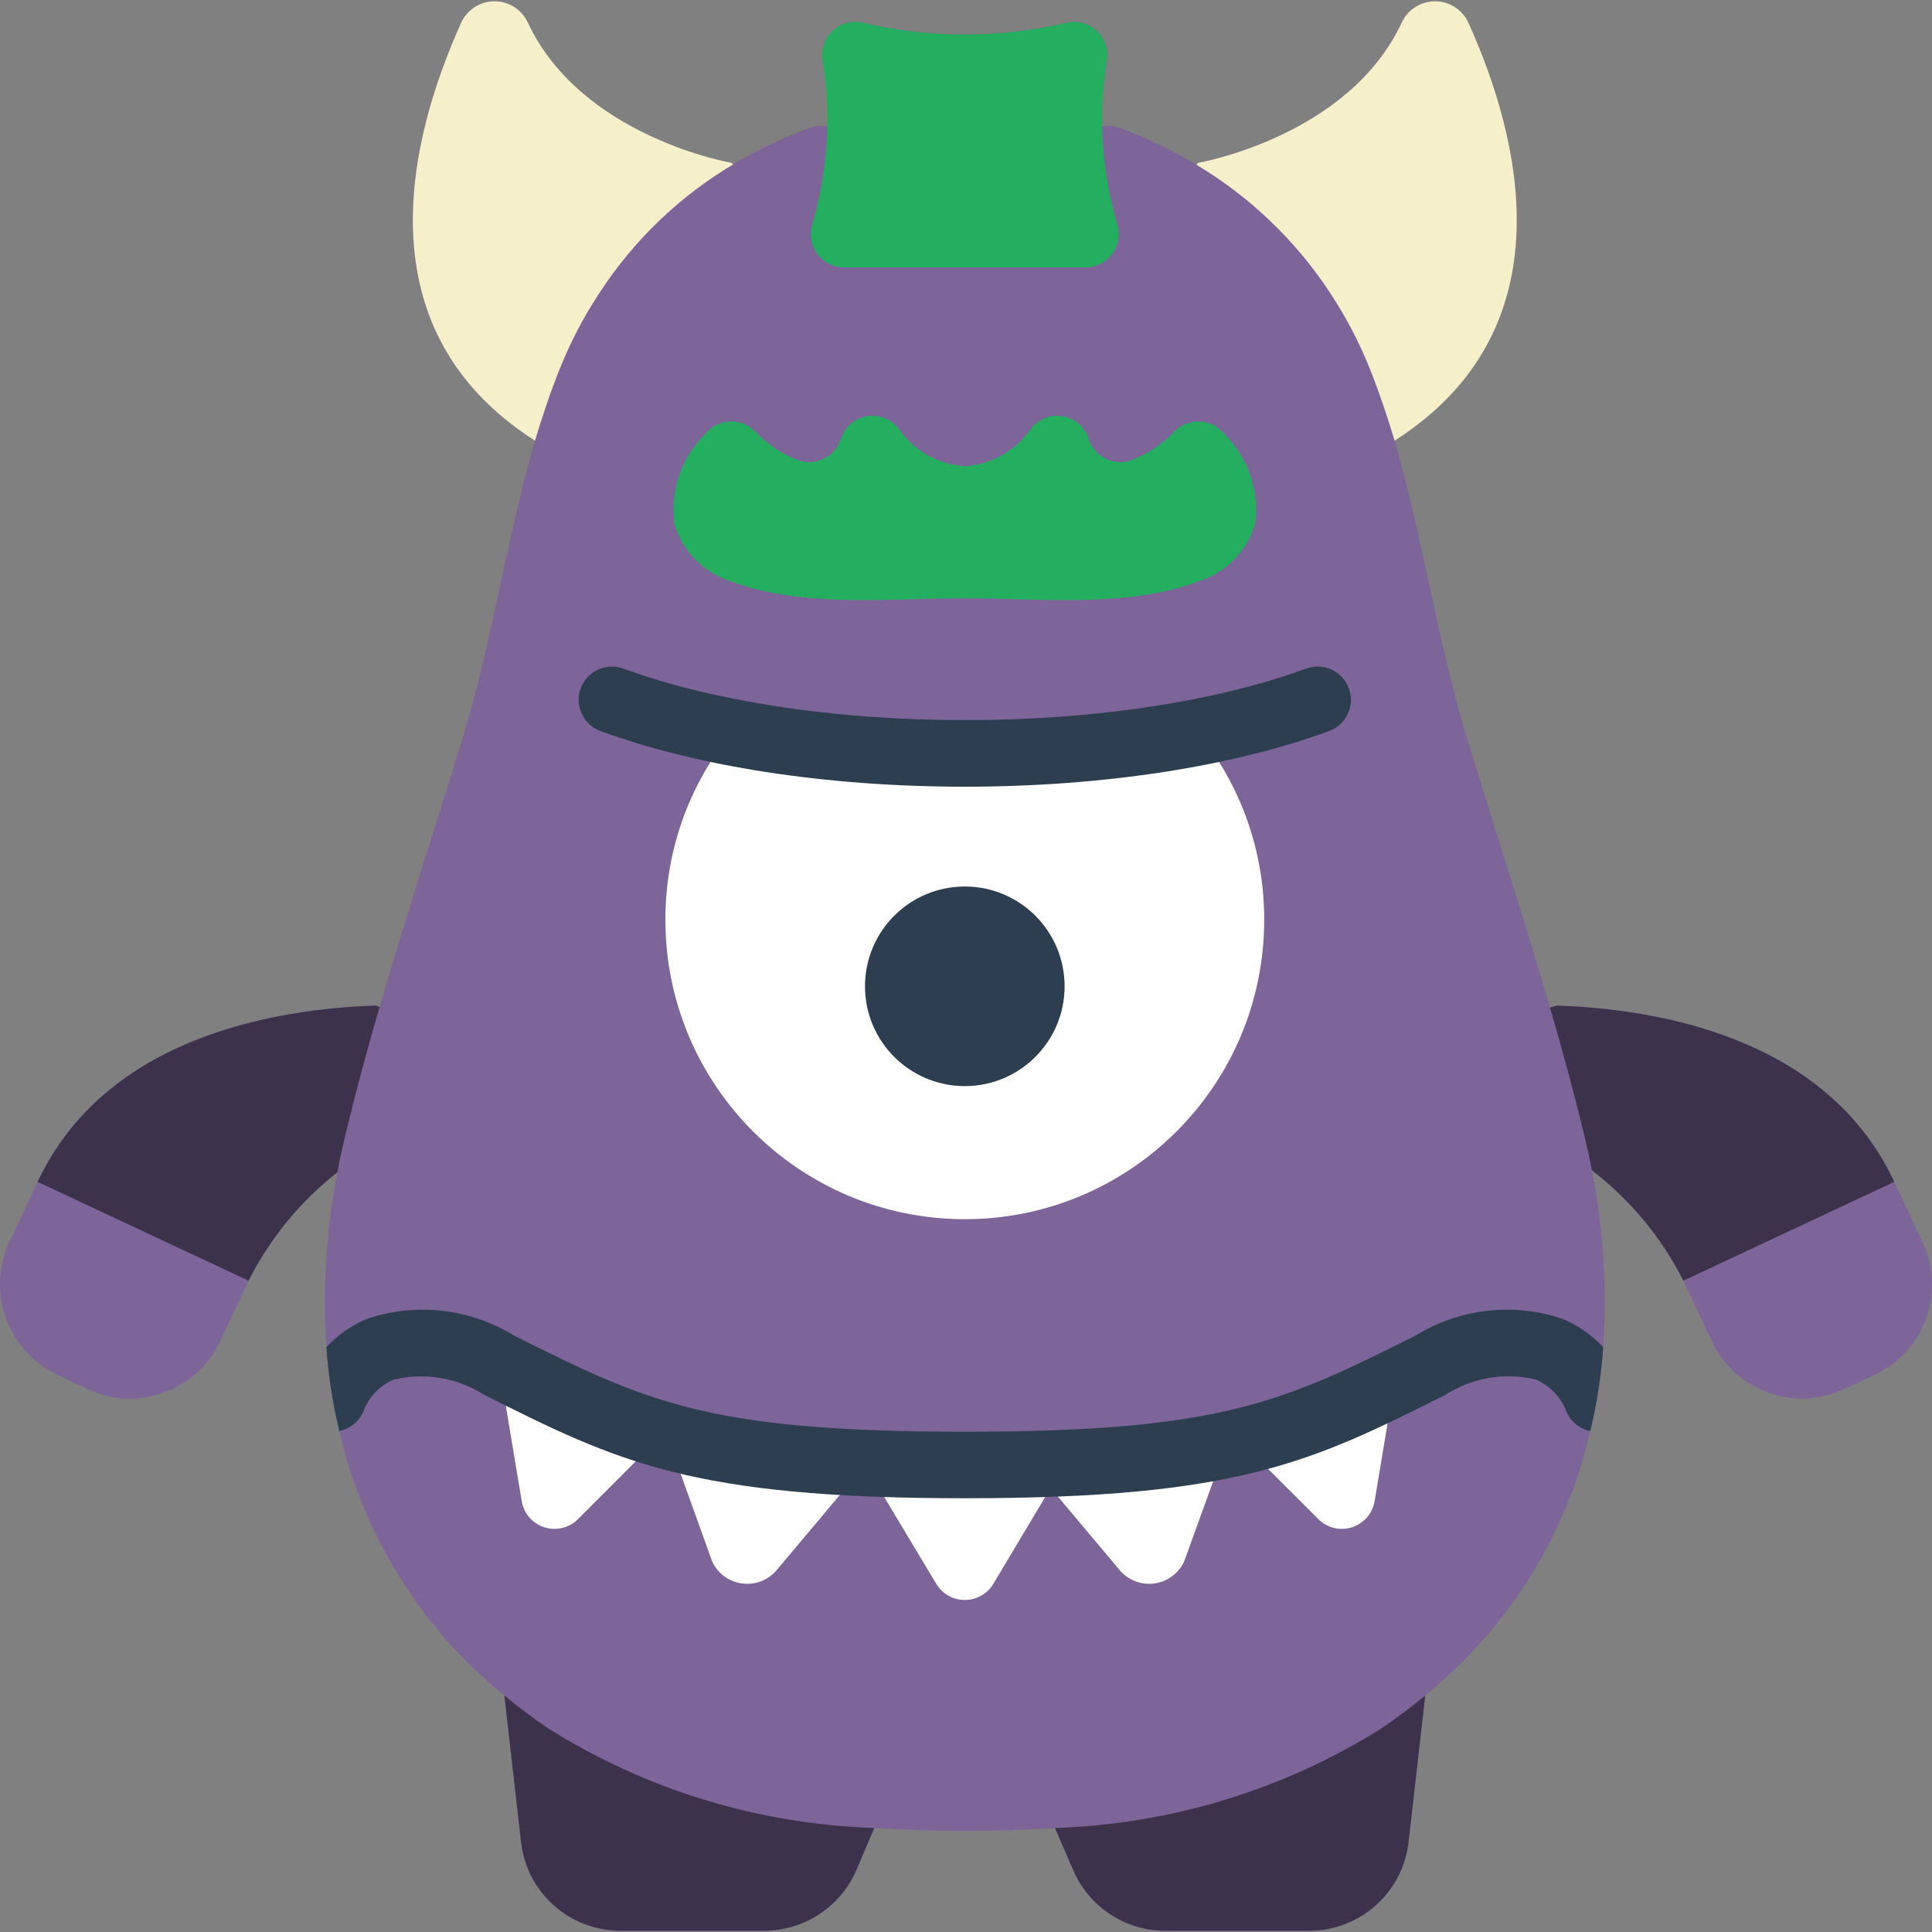
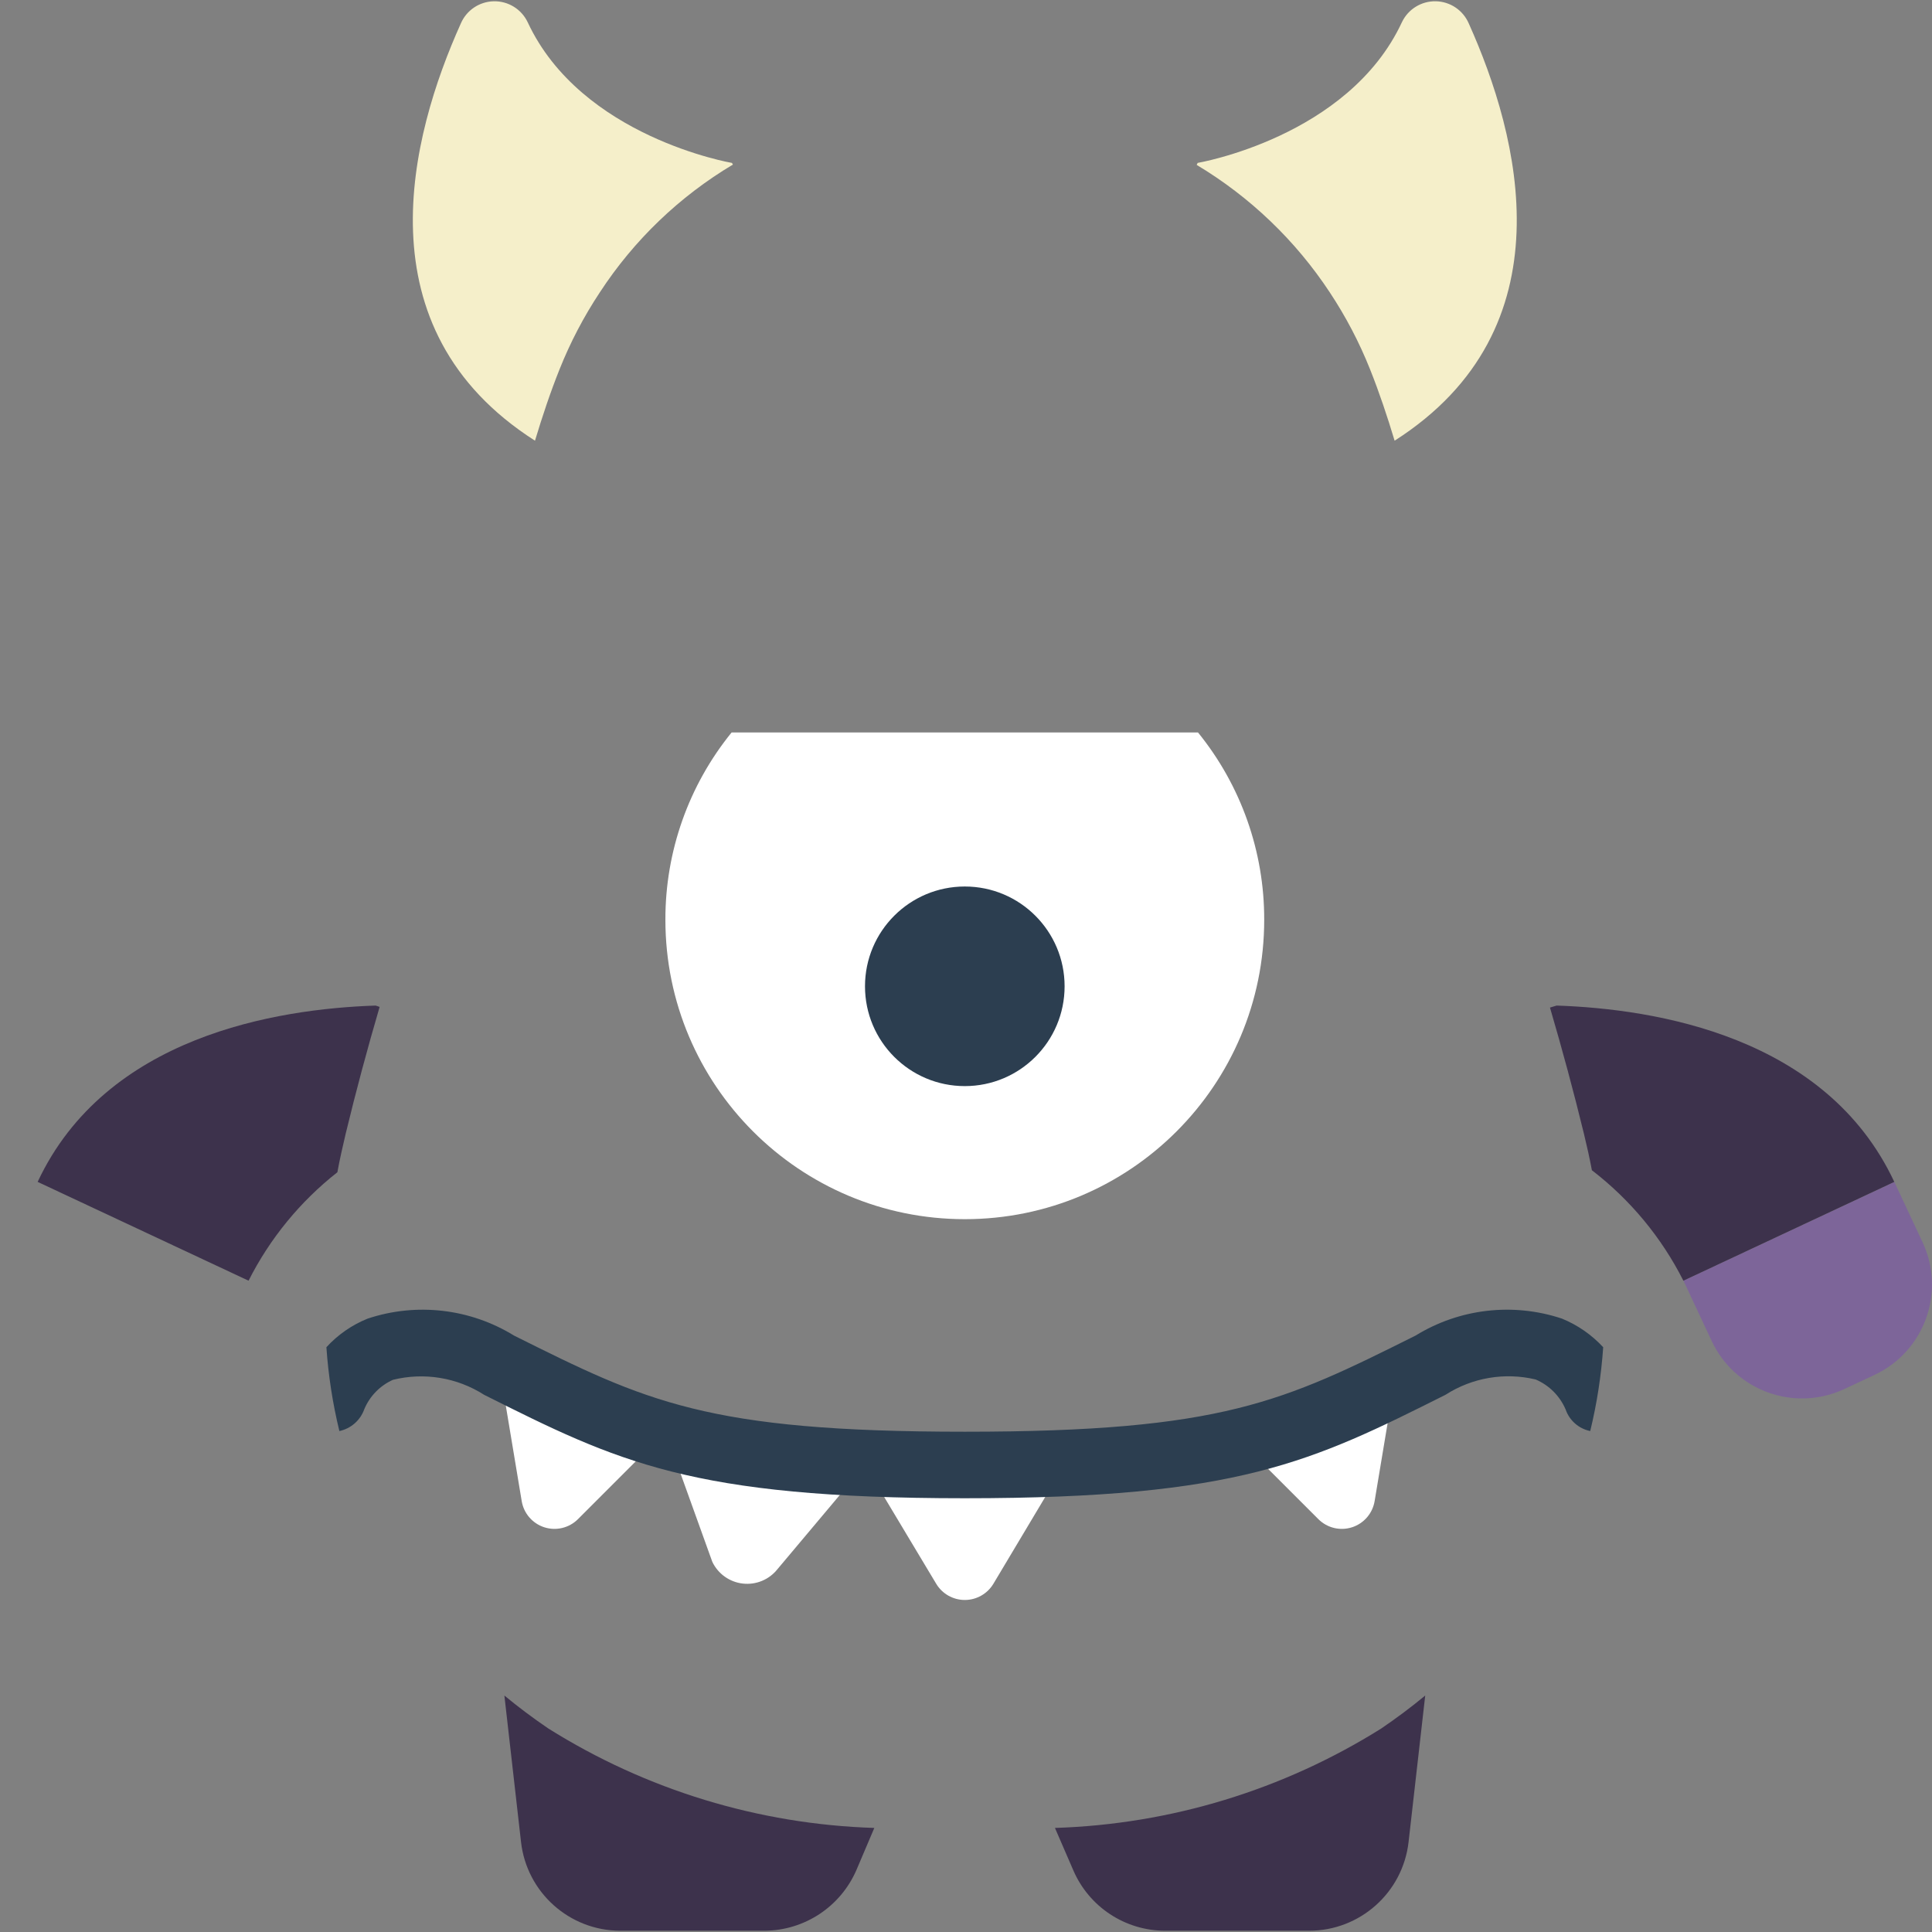
<svg xmlns="http://www.w3.org/2000/svg" version="1.1" id="Capa_1" x="0px" y="0px" viewBox="0 0 503.974 503.974" style="enable-background:new 0 0 503.974 503.974;" xml:space="preserve">
  <rect x="0" y="0" width="503.974" height="503.974" fill="#808080" stroke="none" />
  <g transform="translate(-1)">
    <g>
-       <path style="fill:#7D6599;" d="M407.055,262.309l-1.736,0.521c-6.856-23.691-14.579-47.121-21.782-70.725    c-7.637-25.253-11.368-51.807-18.744-77.147c45.82-29.245,32.542-79.49,19.352-108.822c-1.481-3.457-4.849-5.727-8.609-5.802    c-3.76-0.075-7.216,2.059-8.833,5.455c-13.972,30.026-53.283,36.708-53.283,36.708l-0.26,0.521    c-6.788-4.147-14.004-7.551-21.521-10.153h-3.213c-0.249-5.561,0.161-11.132,1.22-16.597c0.665-2.885-0.196-5.91-2.28-8.013    c-2.085-2.103-5.102-2.99-7.993-2.351c-8.75,2.062-17.709,3.102-26.699,3.097c-8.989,0.005-17.949-1.035-26.699-3.097    c-2.891-0.64-5.908,0.248-7.993,2.351c-2.085,2.103-2.945,5.128-2.28,8.013c1.059,5.465,1.469,11.036,1.22,16.597h-3.213    c-7.515,2.572-14.73,5.947-21.521,10.066l-0.26-0.434c0,0-39.311-6.682-53.283-36.708c-1.617-3.396-5.073-5.53-8.833-5.455    c-3.76,0.075-7.128,2.345-8.609,5.802c-13.191,29.332-26.468,79.577,19.352,108.822c-7.376,25.34-11.108,51.894-18.744,77.147    c-7.203,23.517-14.926,46.948-21.782,70.552l-1.041-0.347c-25.86,0.868-70.378,7.984-88.168,45.993l-7.376,15.707    c-6.07,13.037-0.441,28.527,12.583,34.625l7.81,3.732c13.036,6.086,28.538,0.452,34.625-12.583l7.376-15.707    c5.561-11.012,13.47-20.669,23.17-28.29c-2.915,15.029-3.878,30.371-2.864,45.646c0.507,7.372,1.639,14.688,3.384,21.868    c6.218,27.167,21.375,51.462,43.043,68.99l4.339,38.183c1.482,13.171,12.606,23.138,25.86,23.17h37.662    c10.407-0.058,19.799-6.251,23.951-15.794l4.686-11.021c7.897,0.521,15.794,0.781,23.604,0.781c7.723,0,15.62-0.26,23.517-0.781    l4.773,11.021c4.114,9.574,13.53,15.784,23.951,15.794h37.576c13.284,0.002,24.452-9.971,25.947-23.17l4.339-38.183v-0.087    c21.681-17.48,36.843-41.752,43.043-68.903c1.746-7.18,2.878-14.496,3.384-21.868c1.028-15.452,0.036-30.972-2.951-46.167    c10.014,7.693,18.17,17.54,23.864,28.811l55.018-25.774C477.347,270.292,432.829,263.176,407.055,262.309z" />
      <path style="fill:#7D6599;" d="M502.514,324.042l-7.357-15.72l-55.02,25.747l7.357,15.72    c6.094,13.023,21.592,18.639,34.614,12.546l7.86-3.679C502.991,352.562,508.608,337.065,502.514,324.042z" />
    </g>
    <g>
      <path style="fill:#3D324C;" d="M229.07,476.828l-4.686,11.021c-4.152,9.542-13.545,15.736-23.951,15.794H162.77    c-13.254-0.033-24.378-9.999-25.86-23.17l-4.339-38.183c3.558,2.951,7.377,5.814,11.455,8.591    C169.571,466.919,198.923,475.874,229.07,476.828z" />
      <path style="fill:#3D324C;" d="M372.777,442.29l-4.339,38.183c-1.495,13.2-12.663,23.172-25.947,23.17h-37.576    c-10.421-0.01-19.837-6.219-23.951-15.794l-4.773-11.021c30.175-0.953,59.554-9.908,85.131-25.947    C365.401,448.104,369.219,445.24,372.777,442.29z" />
    </g>
    <g>
      <path style="fill:#F5EFCA;" d="M192.189,42.93c-13.958,8.319-25.83,19.717-34.712,33.323c-4.178,6.304-7.697,13.022-10.5,20.046    c-2.43,6.075-4.513,12.323-6.422,18.658c-45.82-29.245-32.542-79.49-19.352-108.822c1.481-3.457,4.849-5.727,8.609-5.802    c3.76-0.075,7.216,2.059,8.833,5.455c13.972,30.026,53.283,36.708,53.283,36.708L192.189,42.93z" />
      <path style="fill:#F5EFCA;" d="M364.793,114.957c-1.909-6.335-3.992-12.583-6.422-18.658c-2.803-7.025-6.322-13.742-10.5-20.046    c-8.932-13.542-20.795-24.901-34.712-33.237l0.26-0.521c0,0,39.311-6.682,53.283-36.708c1.617-3.396,5.073-5.53,8.833-5.455    c3.76,0.075,7.128,2.345,8.609,5.802C397.336,35.466,410.613,85.712,364.793,114.957z" />
    </g>
-     <path style="fill:#24AE5F;" d="M292.568,58.886c-4.132-13.813-5.13-28.373-2.923-42.62c0.665-2.885-0.195-5.91-2.28-8.013   s-5.102-2.99-7.993-2.351c-8.75,2.062-17.709,3.102-26.699,3.097c-8.989,0.005-17.949-1.035-26.699-3.097   c-2.891-0.64-5.908,0.248-7.993,2.351c-2.084,2.103-2.945,5.128-2.28,8.013c2.207,14.247,1.209,28.808-2.923,42.62   c-0.677,2.607-0.106,5.38,1.547,7.507c1.653,2.126,4.2,3.365,6.893,3.351h62.909c2.693,0.013,5.24-1.225,6.893-3.351   S293.246,61.493,292.568,58.886z" />
    <path style="fill:#FFFFFF;" d="M313.507,191.07c11.212,13.81,17.312,31.068,17.269,48.857c0,43.134-34.967,78.102-78.102,78.102   s-78.102-34.967-78.102-78.102c-0.043-17.789,6.057-35.047,17.269-48.857" />
    <g>
      <circle style="fill:#2C3E50;" cx="252.674" cy="257.284" r="26.034" />
-       <path style="fill:#2C3E50;" d="M252.674,205.215c-9.042,0-18.085-0.335-26.89-0.996c-8.593-0.644-17.043-1.606-25.11-2.856    c-7.958-1.233-15.653-2.767-22.864-4.555c-6.829-1.668-13.562-3.705-20.17-6.102c-4.5-1.652-6.809-6.64-5.157-11.14    c1.652-4.5,6.64-6.809,11.14-5.157c6.014,2.18,12.142,4.033,18.356,5.551c6.72,1.665,13.907,3.093,21.356,4.25    c7.619,1.182,15.61,2.089,23.754,2.703c17.033,1.254,34.136,1.254,51.169,0c8.144-0.614,16.136-1.521,23.754-2.703    c7.449-1.157,14.636-2.585,21.356-4.25c6.214-1.518,12.342-3.37,18.356-5.551c4.5-1.652,9.488,0.657,11.14,5.157    c1.652,4.5-0.657,9.488-5.157,11.14c-6.608,2.397-13.341,4.434-20.17,6.102c-7.211,1.788-14.907,3.322-22.864,4.555    c-8.068,1.25-16.517,2.212-25.11,2.856C270.759,204.88,261.717,205.215,252.674,205.215z" />
    </g>
-     <path style="fill:#24AE5F;" d="M252.674,121.62c7.028-0.467,13.446-4.154,17.391-9.99c1.995-2.443,5.163-3.604,8.265-3.029   c3.101,0.575,5.643,2.795,6.629,5.791l0.067,0.2c0.734,2.217,2.331,4.045,4.428,5.072c2.098,1.027,4.52,1.167,6.722,0.387   c4.198-1.621,7.985-4.15,11.093-7.405c1.749-1.834,4.21-2.817,6.741-2.694c2.532,0.123,4.885,1.34,6.448,3.336   c6.199,6.15,9.139,14.859,7.938,23.507c-2.153,7.068-7.654,12.62-14.703,14.837c-18.694,7.067-41.442,4.379-61.019,4.444   c-19.577-0.065-42.325,2.623-61.019-4.444c-7.049-2.217-12.55-7.768-14.703-14.837c-1.202-8.648,1.739-17.358,7.938-23.507   c1.563-1.995,3.916-3.213,6.448-3.336c2.532-0.123,4.992,0.86,6.741,2.694c3.107,3.255,6.895,5.783,11.093,7.405   c2.202,0.78,4.624,0.64,6.722-0.387c2.098-1.027,3.694-2.855,4.428-5.072l0.067-0.2c0.987-2.996,3.528-5.216,6.629-5.791   s6.27,0.586,8.265,3.029C239.228,117.466,245.646,121.152,252.674,121.62z" />
    <g>
      <path style="fill:#3D324C;" d="M100.029,262.656c-3.211,10.934-6.161,21.955-8.852,33.063c-0.781,3.384-1.562,6.682-2.169,10.066    c-9.7,7.621-17.61,17.279-23.17,28.29l-55.018-25.774c17.79-38.009,62.308-45.125,88.168-45.993L100.029,262.656z" />
      <path style="fill:#3D324C;" d="M495.137,308.302l-55.018,25.774c-5.694-11.271-13.85-21.118-23.864-28.811    c-0.607-3.211-1.302-6.335-2.083-9.546c-2.69-11.021-5.641-21.955-8.852-32.889l1.736-0.521    C432.829,263.176,477.347,270.292,495.137,308.302z" />
    </g>
    <g>
      <path style="fill:#FFFFFF;" d="M173.791,374.254l-22.042,22.042c-2.305,2.293-5.7,3.102-8.792,2.096    c-3.092-1.006-5.36-3.658-5.874-6.869l-5.901-35.406C144.763,363.531,159.034,369.605,173.791,374.254z" />
      <path style="fill:#FFFFFF;" d="M226.64,381.631v0.521l-22.823,27.162c-2.158,2.734-5.574,4.16-9.035,3.772    c-3.461-0.388-6.476-2.537-7.974-5.681l-11.802-32.803C191.885,378.946,209.214,381.305,226.64,381.631z" />
-       <path style="fill:#FFFFFF;" d="M364.707,360.803l-5.12,30.72c-0.514,3.21-2.783,5.862-5.874,6.869    c-3.092,1.006-6.486,0.197-8.792-2.096l-20.22-20.22C338.593,372.584,352.022,367.457,364.707,360.803z" />
+       <path style="fill:#FFFFFF;" d="M364.707,360.803l-5.12,30.72c-0.514,3.21-2.783,5.862-5.874,6.869    c-3.092,1.006-6.486,0.197-8.792-2.096l-20.22-20.22z" />
      <path style="fill:#FFFFFF;" d="M275.063,388.139l-14.926,24.993c-1.571,2.624-4.405,4.23-7.463,4.23s-5.892-1.606-7.463-4.23    l-18.571-30.98v-0.521c7.81,0.347,16.401,0.521,26.034,0.521c6.161,0,11.976-0.087,17.356-0.26v0.26L275.063,388.139z" />
-       <path style="fill:#FFFFFF;" d="M320.883,376.944l-11.021,30.46c-1.498,3.144-4.513,5.292-7.974,5.681    c-3.461,0.388-6.877-1.038-9.035-3.772l-17.79-21.174l-5.033-5.988v-0.26C287.097,381.805,304.12,380.149,320.883,376.944z" />
    </g>
    <path style="fill:#2C3E50;" d="M419.204,351.431c-0.507,7.372-1.639,14.688-3.384,21.868c-2.987-0.613-5.428-2.758-6.422-5.641   c-1.5-3.512-4.298-6.31-7.81-7.81c-8.056-1.93-16.55-0.488-23.517,3.992c-34.799,17.443-53.89,26.988-125.397,26.988   s-90.598-9.546-125.397-26.988c-7.054-4.509-15.652-5.921-23.778-3.905c-3.362,1.512-6.029,4.24-7.463,7.637   c-1.02,2.915-3.487,5.086-6.508,5.727c-1.746-7.18-2.878-14.496-3.384-21.868c2.983-3.261,6.661-5.812,10.761-7.463   c12.756-4.244,26.736-2.623,38.183,4.426c34.452,17.182,50.245,25.079,117.586,25.079s83.135-7.897,117.586-25.079   c11.446-7.052,25.427-8.673,38.183-4.426C412.532,345.642,416.204,348.189,419.204,351.431z" />
  </g>
  <g>
</g>
  <g>
</g>
  <g>
</g>
  <g>
</g>
  <g>
</g>
  <g>
</g>
  <g>
</g>
  <g>
</g>
  <g>
</g>
  <g>
</g>
  <g>
</g>
  <g>
</g>
  <g>
</g>
  <g>
</g>
  <g>
</g>
</svg>